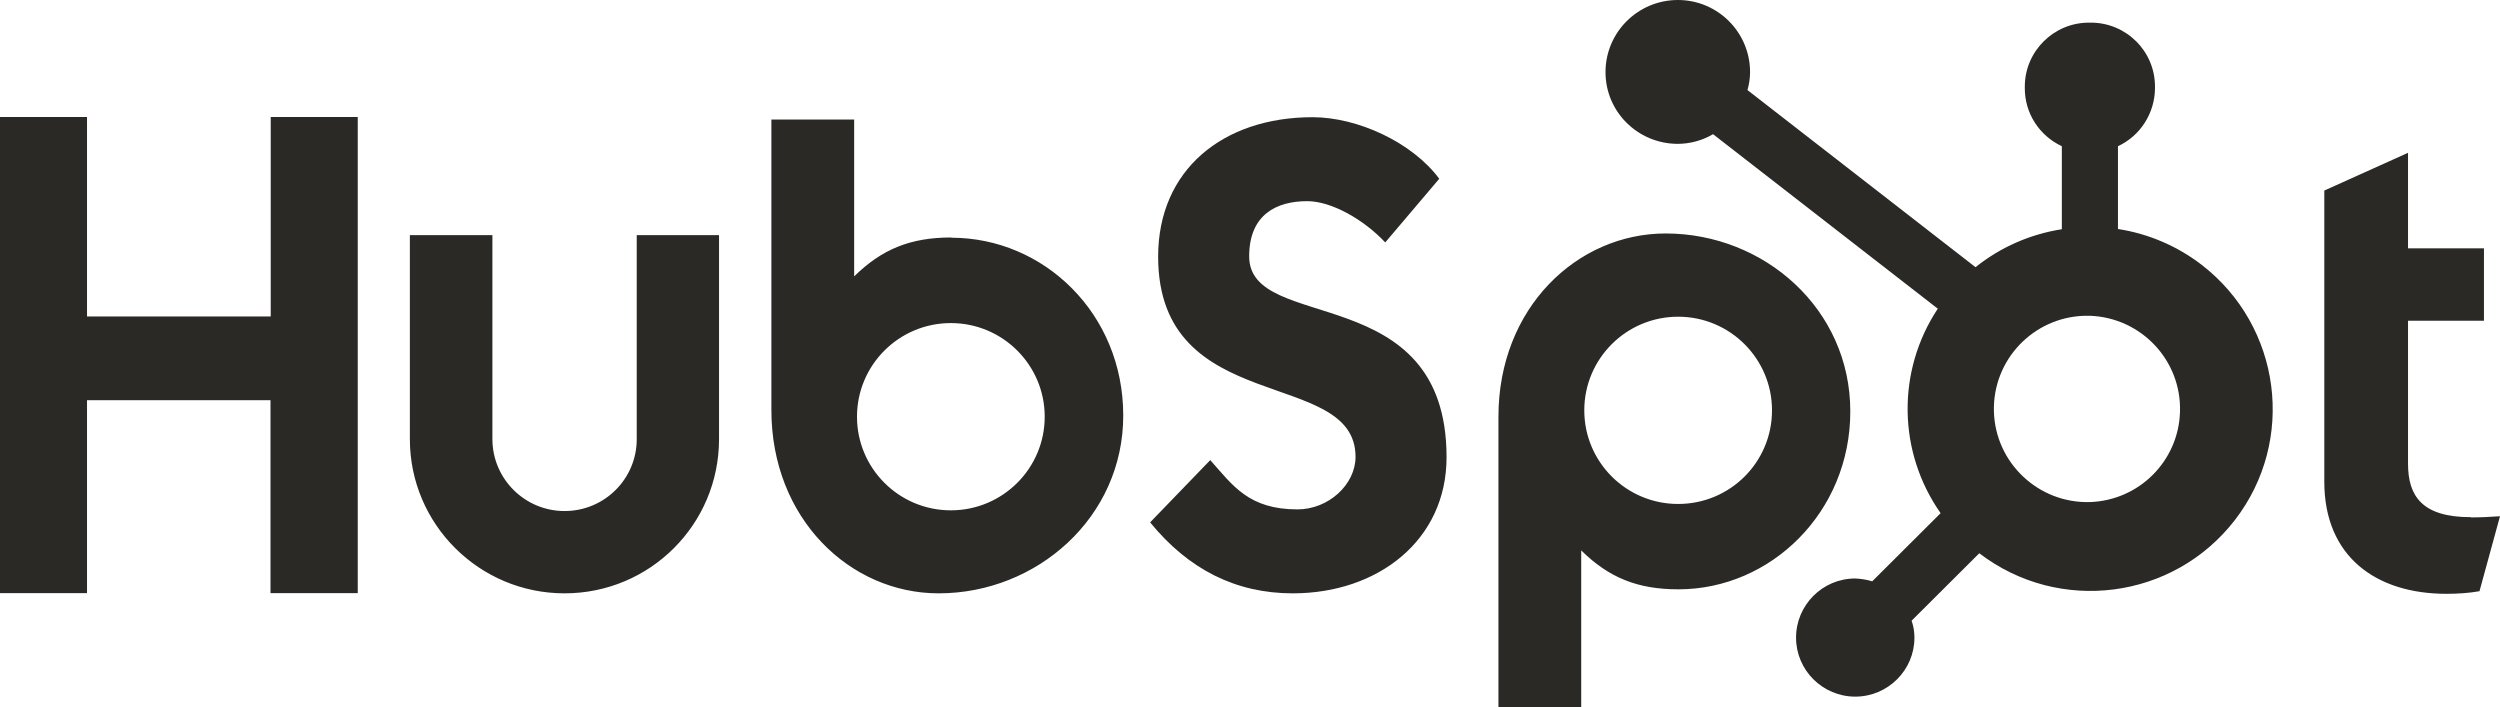
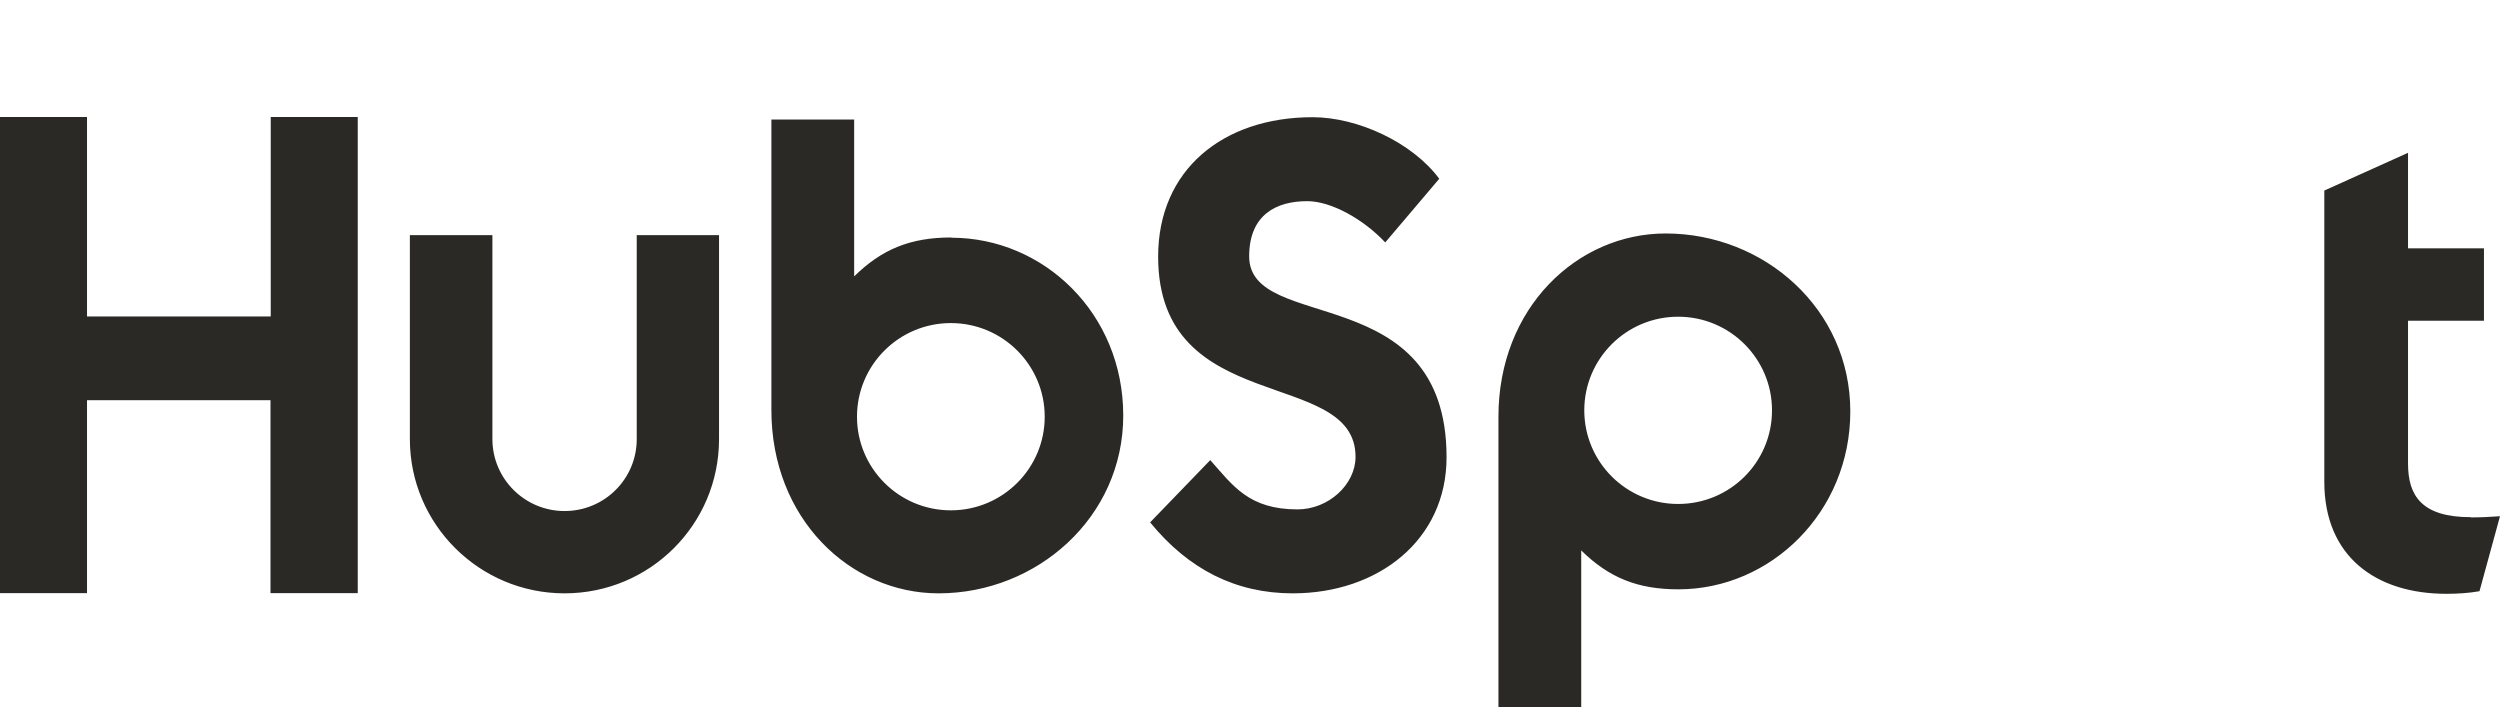
<svg xmlns="http://www.w3.org/2000/svg" id="a" viewBox="0 0 106.01 30">
  <path d="m11.48,4.96v8.46H3.69V4.96H0v20.19h3.69v-8.18h7.78v8.18h3.7V4.96h-3.7,0Zm15.52,13.66c0,1.69-1.37,3.05-3.06,3.05s-3.06-1.37-3.06-3.05v-8.65h-3.5v8.65c0,3.61,2.94,6.54,6.56,6.54s6.55-2.92,6.55-6.54v-8.65h-3.49s0,8.65,0,8.65Zm25.97-7.75c0-1.78,1.17-2.34,2.46-2.34,1.04,0,2.41.79,3.31,1.75l2.29-2.7c-1.15-1.55-3.47-2.61-5.37-2.61-3.8,0-6.55,2.23-6.55,5.91,0,6.84,8.37,4.67,8.37,8.49,0,1.18-1.15,2.23-2.46,2.23-2.07,0-2.74-1.01-3.7-2.09l-2.55,2.64c1.63,2,3.64,3.01,6.05,3.01,3.61,0,6.52-2.25,6.52-5.77,0-7.58-8.37-5.23-8.37-8.52Zm51.8,11.06c-2.07,0-2.66-.9-2.66-2.27v-6.06h3.22v-3.07h-3.22v-4.05l-3.55,1.6v12.35c0,3.16,2.18,4.75,5.18,4.75.47,0,.94-.03,1.4-.11l.87-3.18c-.39.03-.84.05-1.23.05M40.34,10.07c-1.74,0-2.95.5-4.12,1.65v-6.65h-3.51v12.32c0,4.61,3.34,7.77,7.09,7.77,4.16,0,7.83-3.21,7.83-7.54s-3.37-7.54-7.29-7.54h0Zm-.02,11.57c-2.2,0-3.98-1.78-3.98-3.97s1.78-3.97,3.98-3.97,3.98,1.78,3.98,3.97-1.78,3.97-3.98,3.97Zm38.14-4.2c0-4.34-3.65-7.54-7.83-7.54-3.75,0-7.09,3.15-7.09,7.77v12.33h3.51v-6.66c1.17,1.15,2.38,1.65,4.12,1.65,3.92,0,7.29-3.27,7.29-7.54h0Zm-3.32-.04c0,2.2-1.78,3.97-3.98,3.97s-3.98-1.78-3.98-3.97,1.78-3.97,3.98-3.97,3.98,1.78,3.98,3.97Z" fill="#2B2926" stroke-width="0" />
-   <path d="m89.81,9.72v-3.52c.95-.44,1.56-1.4,1.57-2.45v-.08c0-1.5-1.22-2.71-2.72-2.71h-.08c-1.5,0-2.72,1.22-2.72,2.71v.08c0,1.05.61,2,1.57,2.45v3.52c-1.34.21-2.6.76-3.66,1.61l-9.67-7.51c.07-.25.11-.51.11-.76,0-1.69-1.37-3.06-3.06-3.06s-3.06,1.36-3.07,3.04c-.01,1.69,1.36,3.05,3.05,3.06.53,0,1.05-.14,1.51-.41l9.53,7.4c-1.75,2.64-1.7,6.08.12,8.67l-2.9,2.89c-.23-.07-.48-.11-.72-.12-1.39,0-2.51,1.13-2.51,2.51s1.13,2.5,2.51,2.5,2.51-1.12,2.51-2.5c0-.25-.04-.49-.12-.72l2.87-2.86c3.38,2.59,8.23,1.97,10.84-1.41,2.6-3.37,1.97-8.21-1.41-10.82-1.04-.8-2.26-1.32-3.55-1.52m-1.19,11.58c-2.19.06-4.01-1.67-4.07-3.84-.06-2.19,1.67-4,3.85-4.06h.22c2.19.08,3.9,1.91,3.82,4.09-.07,2.08-1.74,3.74-3.82,3.81Z" fill="#2B2926" stroke-width="0" />
</svg>